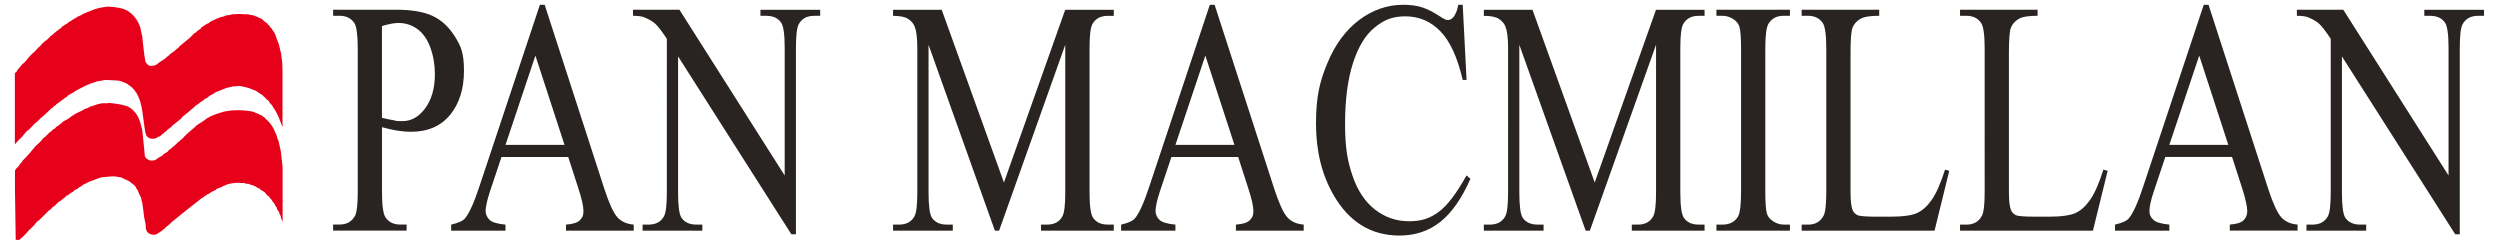
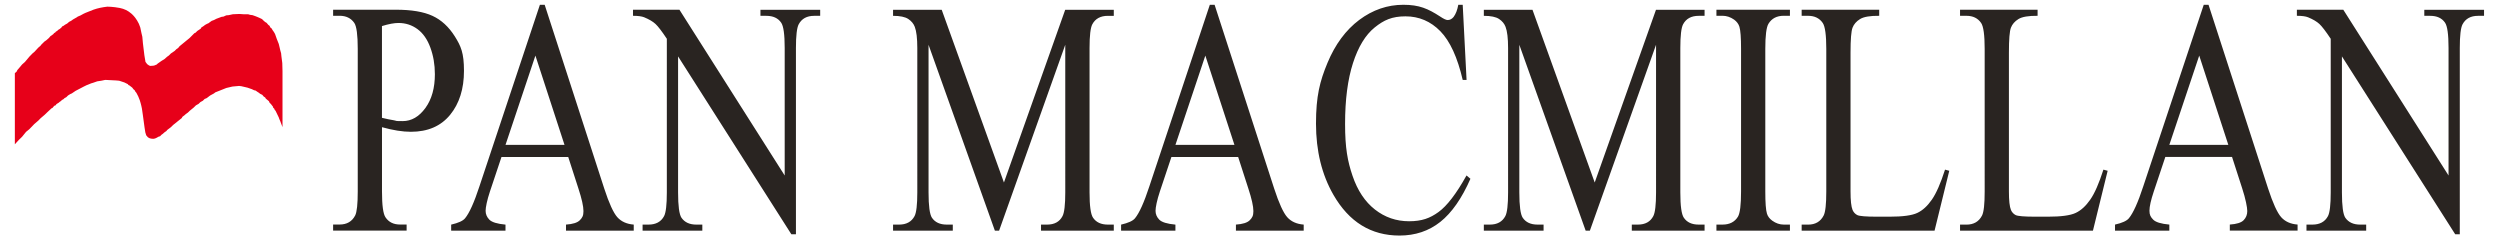
<svg xmlns="http://www.w3.org/2000/svg" version="1.1" viewBox="0 0 7846.4 752.9">
  <defs>
    <style>
      .cls-1 {
        fill: #e70019;
      }

      .cls-2 {
        fill: #292421;
      }
    </style>
  </defs>
  <g>
    <g id="Layer_1">
      <path class="cls-1" d="M294.3,30.1c12.1-4.3,26.3-7.3,42.5-9.2,0,0,18.2,0,39.1,4.1,13.9,2.7,26,8.6,36.3,17.6,0,0,6.4,5.4,12.3,13.2,4,5.2,7.7,11.4,11.3,18.7l4.5,11.8,3.6,17.3,2.8,11.8,1.9,20.8,4.5,37.1,2.6,15.6.9,5.4,5.4,7.1,5.4,3.8,3.8,1.7c7.9,0,13.3-.9,16.3-2.6l4.5-1.9,2.6-2.6,11.8-8.3,10.2-6.4,8-7.1,5.4-3.8,6.4-6.4,11.8-8,5.4-5.4,6.4-4.7,3.5-4.5,31.9-26.2,14.6-14.7,3.8-1.7,5.4-5.4,10.9-7.3,1.7-3.5,7.3-4.7,4.5-3.5,6.4-3.5,4.5-1.9,4.7-3.6,5.4-3.8,7.1-2.6,7.3-3.8,16.3-6.1,6.4-.9,8.3-3.8,8-.7,12.7-2.8,20.8-.9,12.8.9h14.4l6.4,1.9,7.3.9,9.9,3.5,6.4,2.6,6.4,2.8,7.3,3.5,5.4,5.4,4.5,3.8,4.5,2.6,5.4,6.4,3.8,2.8,2.6,5.4,3.6,2.6,3.8,6.4,2.6,3.5,2.9,4.7,1.9,3.5,5.4,15.4,6.2,15.6,2.8,11.6,1.9,8.3c2.4,6.6,3.5,12.7,3.5,18.2l2.8,21.7.7,25.5v175.8l-7.1-18.9-2.8-6.4-1.9-5.4-1.7-3.5-8.3-17.2-2.6-2.8-1.9-4.5-2.8-1.9-.7-3.5-6.4-8.3-4.5-4.5-1.9-4.5-9.9-8.3-1.9-3.5-4.5-2.8-4.5-5.4-7.3-3.6-2.9-2.6-4.5-2.8-6.4-4.5-4.5-.9-7.3-3.5-2.6-.9-10.9-3.8-19.2-4.5-7.3-.9-20.8,1.9-19.2,4.5-20.8,8.3-13.7,5.4-4.5,3.5-11.8,6.4-10.9,8.3-6.4,2.6-5.4,5.4-8,4.5-5.5,5.4-8.3,4.7-7.3,7.1-12.5,10.2-5.5,5.4-6.4,4.5-3.8,3.5-7.1,5.4-1.9,3.8-27.2,21.8-7.3,7.1-3.6,2.8-3.8,2.8-4.5,3.5-1.6,2.6-5.7,3.8-6.1,5.4-3.8,2.6-4.5,4.7-5.4,1.7c-6.6,4.3-12,6.4-16.3,6.4-9.8,0-16.5-3-20.1-9l-1.7-1.9-2.8-9-2.6-16.5-5.4-39.7-2.8-19.1s-2.6-13.7-6.7-25.9c-2.8-8.1-6.3-15.8-10.5-23l-4.5-5.7-.9-2.6-3.6-2.8-4.2-5.5-9.2-7.1-2.6-.9-1.9-2.8-10.9-5.4-16.3-5.4-9.9-.9-33.8-1.7-12.5,2.6-12.7,1.9-12.8,4.5-6.4,1.9-10.9,4.5-2.6.9-9.2,4.5-26.2,13.7-11.8,8-4.5,1.9-7.3,4.5-5.4,5.4-5.4,2.8-3.5,3.5-5.4,2.8-1.9,2.6-4.5,2.8-2.8,2.6-7.3,4.5-2.6,3.8-4.5,1.7-5.4,6.4-3.8,1.9-2.6,2.6-9.9,9.2-8.3,8-12.8,10.9-7.1,7.3-12.7,10.9-15.6,16.2-10.2,8.3-12.5,15.4-10.2,9.9-12.5,13.7v-223.3l5.4-4.5,2.6-5.4,6.4-7.3,8.3-9.9,9-8,13.7-16.4,9.9-10.2,6.4-5.4,11.8-12.8,7.1-6.1,1.9-2.8,1.9-1.9,4.5-4.5,3.5-3.5,6.4-4.5,8.3-7.3,4.5-5.4,6.4-4.5,2.6-1.9,2.8-3.5,3.6-1.9,1.9-2.8,3.5-1.6,1.9-1.9,1.9-1.9,4.5-2.6,5.4-4.5,2.6-3.8,2.8-.9,6.4-4.5,6.4-3.5,6.2-5.4,3.8-1.9,4.5-2.6,3.6-2.8,12.8-7.3,1.9-1.6,9-3.8c7.2-4.1,12.4-6.8,15.4-8,0,0,26.2-10.4,26.2-10.4Z" />
-       <path class="cls-1" d="M296.2,330.5l11.6-3.8,12.7-2.6h14.7l9-1,15.3,1.9,17.3,2.6,21.7,5.4,5.4,2.8,7.3,4.5,3.8,3.5c13.9,11.5,23.2,28.8,28.1,51.8l3.5,12.8,6.4,63.6.9,10.9,1,8,2.6,3.8,1.9,2.6c4.7,3.6,8.7,5.8,11.8,6.4,7.9.6,13.9-.3,18-2.6l11.8-8.3,7.3-3.5,6.4-6.4,10.9-6.4,5.4-6.4,4.5-2.8,12.8-10.9,2.8-2.6,5.5-5.4,17.2-14.6,5.5-6.2,2.6-1.9,4.5-5.4,3.8-1.9,1-2.6,4.5-2.8,4.5-4.5,9-7.3,7.3-7.3,9-6.1,6.4-3.8,15.6-10.9,1.6-1.9c14-7.7,29.8-14,47.3-18.9l6.4-1.9s13.5-2.6,22.1-3.5c5.7-.6,14.1-1,25.2-1s28.4,1.5,43.5,4.5l15.4,6.4,3.5.9,1.9,1.9,7.3,2.6,3.6,3.6,3.8,1.9,6.1,6.4c13.4,11.5,23.4,26.3,30,44.4l3.8,8.3,1.7,8,2.8,5.4,1.7,6.4,6.4,29.1,5.4,48.9v170.6l-1.7-1.7-.9-3.8-2.9-6.4v-4.5l-3.5-6.4-2.8-8-4.5-5.5-3.6-10.2-2.8-2.6-2.6-6.4-3.8-4.5-3.5-4.5-2.6-4.7-4.7-4.5-2.6-4.5-7.3-5.4-5.4-7.3-6.4-4.5-6.4-3.5-4.5-4.5-5.4-1.9-8-5.4-3.8-.9-2.6-1.9-10.1-2.6-2.6-1.9-11.8-.9-1.9-1.7h-7.1l-12.8-.9c-13.4,0-25.5,1.8-36.4,5.4l-5.4,2.6-5.4,1.9-8,4.5-12.8,4.5-3.8,3.8-13.5,6.4-7.3,5.4-4.5.9-4.5,4.5-3.8.9-3.5,3.5-9.9,6.4-6.4,5.4-37.3,29.1-47,38-6.4,6.4-10.9,9-2.9,1.9-2.6,4.5-3.8.9-1.7,2.8-14.7,9.9c-4.3,3-8.2,4.5-11.8,4.5-10.2,0-17.8-3.3-22.7-9.9-2.4-4.9-3.5-8.3-3.5-10.2l-1-13.5-4.5-21.7-2.8-23.6-1.6-10.9-1.9-12.8-1.9-4.5-.7-7.3-7.3-15.4-4.5-10.9-4.7-6.4-.7-2.8-2.8-3.5-8-7.3-2.8-.9-2.6-3.5-9.2-5.4-10.9-4.5c-6.6-4.3-12.7-6.4-18.2-6.4l-11.8-1.9h-9l-31.7,2.8-11.1,3.5-11.6,4.5-15.6,5.5-21.7,10.9-5.4,4.7-4.5,1.7-5.4,4.7-9.2,4.5-3.5,3.5-3.6,2.8-6.4,3.5-1.9,1.9-6.4,4.5-4.5,1.9-4.5,4.5-8.3,6.4-5.4,4.5-7.1,4.5-3.8,3.6-9,9.2-3.8,1.7-8,8.3-4.5,2.8-4.7,4.5-25.3,25.3-3.6,2.8-3.8,2.6-3.5,3.8-5.4,7.1-1.9,1.9-9,9-6.4,5.7-8.3,9.9-6.4,6.4-7.1,7.1-3.8,2.8-3.5,3.5-4.5,6.4-3.8,2.8-1.7,3.5-1.9,2.8-2.6-172.5v-60l1.6-2.6,3.8-5.4,3.6-2.8,5.4-7.1,3.5-5.4,4.7-4.7,1.6-3.5,8.3-8,12.6-13.9,18.9-22.7,9.9-9,9.2-9.2,2.6-3.5,4.7-5.4,4.5-2.8,5.4-5.4,9-9,4.5-2.8,5.4-5.4,7.3-4.5,3.5-4.5,9.2-5.4,1.9-2.8,3.6-1.7,6.4-6.4,15.4-8.3c13.9-10.9,28.1-19.3,42.8-25.3l12.5-7.3,5.4-.9,7.3-4.5,14.8-4.6h0Z" />
      <path class="cls-2" d="M1427.6,114.4c-19.1-30.3-42.5-51.9-70.4-64.7-27.8-12.8-65.9-19.2-114.1-19.2h-197.6v19h20.3c20.4,0,35.8,7.5,46.2,22.5,7.2,10.6,10.8,37.7,10.8,81.3v447.6c0,39.6-2.7,64.6-8,75.2-9.8,19.1-26.2,28.6-49,28.6h-20.3v19h230.7v-19h-20.6c-20.4,0-35.5-7.5-45.6-22.5-7.4-10.6-11.1-37.7-11.1-81.3v-201.7c17.2,4.8,33.4,8.4,48.5,10.8s29.2,3.6,42.2,3.6c53,0,94-17.7,123.1-53.2,29-35.5,43.5-81.5,43.5-138.1s-9.6-77.5-28.6-107.9h0ZM1364.9,232.5c0,43.6-9.8,79.1-29.8,106.5s-43.7,41.1-71.2,41.1-16.9-.8-27.8-2.6c-10.8-1.7-23.3-4.3-37.3-7.7V81.8c21.1-6.5,38.5-9.7,51.9-9.7,22.2,0,42,6.4,59.5,19.2s30.9,32,40.4,57.7,14.3,53.6,14.3,83.5h0ZM1937.5,681.7c-12.3-13.8-26-43.8-41.1-90.1L1709.5,15h-15l-189.9,570.2c-16.4,50.1-31.4,83.4-44.9,99.8-6.6,8.2-21.2,14.8-43.7,20v19h170.5v-19c-26-2.4-42.9-7.6-50.7-15.6-7.8-8-11.7-17.3-11.7-27.8s4.5-33.4,13.5-60.3l36.3-108.6h209.5l31.9,98.8c10.6,32.4,15.9,56,15.9,71s-3.8,20.8-11.3,28.6c-7.6,7.8-22.1,12.4-43.5,13.8v19h212.6v-19c-22-1.7-39.1-9.4-51.5-23.2ZM1586.6,454.6l93.8-280.1,91.3,280.1h-185.1ZM1986.9,30.6h145.6l330.3,520.2V150.6c0-42.5-3.7-69-11.1-79.5-9.8-14.3-25.3-21.4-46.4-21.4h-18.6v-19h187.5v19h-19c-22.7,0-38.9,8.8-48.4,26.5-5.8,10.9-8.7,35.7-8.7,74.4v584.6h-14.4l-355.5-558.2v427c0,42.5,3.6,69,10.7,79.5,10,14.3,25.5,21.4,46.4,21.4h19v19h-187.5v-19h18.6c23,0,39.3-8.8,48.8-26.5,5.8-10.9,8.7-35.7,8.7-74.4V121.7c-15.6-23.5-27.5-39-35.6-46.5s-19.9-14.5-35.6-21c-7.7-3.1-19.4-4.6-35-4.6v-19h.2ZM3122.5,724l-208.2-583.4v463.4c0,42.5,3.6,69,10.7,79.5,9.8,14.3,25.2,21.4,46.4,21.4h19v19h-187.5v-19h19c22.7,0,38.9-8.8,48.4-26.5,5.8-10.9,8.7-35.7,8.7-74.4V150.6c0-30.6-2.7-52.7-7.9-66.3-3.7-9.9-10.5-18.1-20.4-24.7s-25.9-9.9-47.8-9.9v-19h152.7l195.3,542.1L3343.2,30.7h152.5v19h-18.6c-23,0-39.3,8.8-48.8,26.5-5.8,10.9-8.7,35.7-8.7,74.4v453.4c0,42.5,3.7,69,11.1,79.5,9.8,14.3,25.2,21.4,46.4,21.4h18.6v19h-228.4v-19h19c23,0,39.1-8.8,48.4-26.5,5.8-10.9,8.7-35.7,8.7-74.4V140.5l-207.7,583.5h-13.2ZM4590.8,15l12.1,235.9h-12.1c-16.4-70.8-39.8-121.8-70.2-152.9-30.4-31.1-66.9-46.7-109.4-46.7s-67.9,11.7-96.8,35c-28.8,23.3-51.5,60.6-68,111.7s-24.8,114.7-24.8,190.7,7.8,117.1,23.4,163.1c15.6,46,39,81.3,70.3,105.8s67,36.8,107.2,36.8,65.6-9.6,92.3-28.9c26.7-19.3,56-57.5,87.9-114.8l12.3,10.4c-27,61.6-58.5,106.7-94.5,135.3s-78.7,42.9-128.2,42.9c-89.2,0-158.2-42.6-207.2-127.7-36.5-63.4-54.8-138-54.8-223.8s12-132.7,36.1-190.6,57.3-102.8,99.5-134.6c42.4-31.7,88.6-47.6,138.6-47.6s77.3,12.2,115.2,36.7c11.1,7.5,19.1,11.2,23.8,11.2,7.1,0,13.4-3.2,18.7-9.7,6.9-9.2,11.8-21.9,14.7-38.2h13.9ZM4976.7,724l-208.2-583.4v463.4c0,42.5,3.6,69,10.7,79.5,9.8,14.3,25.2,21.4,46.4,21.4h19v19h-187.5v-19h19c22.7,0,38.9-8.8,48.4-26.5,5.8-10.9,8.7-35.7,8.7-74.4V150.6c0-30.6-2.7-52.7-7.9-66.3-3.7-9.9-10.5-18.1-20.4-24.7s-25.8-9.9-47.8-9.9v-19h152.7l195.3,542.1,192.3-542.1h152.5v19h-18.6c-23,0-39.3,8.8-48.8,26.5-5.8,10.9-8.7,35.7-8.7,74.4v453.4c0,42.5,3.7,69,11.1,79.5,9.8,14.3,25.2,21.4,46.4,21.4h18.6v19h-228.4v-19h19c23,0,39.1-8.8,48.4-26.5,5.8-10.9,8.7-35.7,8.7-74.4V140.5l-207.7,583.5h-13.2,0ZM5617.8,704.9v19h-230.7v-19h19.1c22.3,0,38.5-8.4,48.6-25.1,6.4-10.9,9.6-37.2,9.6-78.8V153.4c0-35.1-1.7-58.3-5.2-69.6-2.7-8.5-8.1-15.9-16.3-22-11.7-8.2-23.9-12.3-36.7-12.3h-19.1v-19h230.7v19h-19.4c-21.9,0-37.9,8.4-48,25.1-6.6,10.9-9.9,37.2-9.9,78.8v447.6c0,35.1,1.7,58.3,5.2,69.6,2.6,8.5,8.2,15.9,16.6,22,11.4,8.2,23.4,12.3,36.1,12.3h19.4,0ZM6104.6,532.4l13.3,3.6-46.2,188h-417.1v-19h20.2c22.7,0,39-9.5,48.8-28.5,5.6-10.9,8.3-36,8.3-75.3V153.4c0-43.3-3.7-70.4-11.1-81.3-10.3-15-25.6-22.5-46-22.5h-20.2v-19h243.4v19c-28.5-.3-48.6,3.1-60.1,10.2s-19.4,16.2-23.6,27.1-6.3,36.9-6.3,78.1v435.8c0,28.3,2.1,47.8,6.4,58.3,3.2,7.2,8.1,12.5,14.7,15.9s27.3,5.1,62,5.1h39.4c41.3,0,70.3-3.9,87-11.8,16.7-7.8,31.9-21.7,45.7-41.6,13.8-19.9,27.6-51.3,41.4-94.3ZM6601.7,532.4l13.3,3.6-46.2,188h-417.1v-19h20.2c22.7,0,39-9.5,48.8-28.5,5.6-10.9,8.3-36,8.3-75.3V153.4c0-43.3-3.7-70.4-11.1-81.3-10.3-15-25.6-22.5-46-22.5h-20.2v-19h243.4v19c-28.5-.3-48.6,3.1-60.1,10.2s-19.4,16.2-23.6,27.1-6.3,36.9-6.3,78.1v435.8c0,28.3,2.1,47.8,6.4,58.3,3.2,7.2,8.1,12.5,14.7,15.9s27.3,5.1,62,5.1h39.4c41.3,0,70.3-3.9,87-11.8,16.7-7.8,31.9-21.7,45.7-41.6,13.9-19.9,27.6-51.3,41.4-94.3h0ZM7005.4,492.6h-209.4l-36.3,108.6c-9,26.9-13.5,47-13.5,60.3s3.9,19.8,11.7,27.8c7.8,8,24.7,13.2,50.7,15.6v19h-170.5v-19c22.5-5.1,37.1-11.8,43.7-20,13.5-16.4,28.5-49.6,44.9-99.8L6916.6,15h15l186.9,576.5c15.1,46.3,28.8,76.3,41.1,90.1,12.3,13.8,29.5,21.5,51.5,23.2v19h-212.7v-19c21.5-1.4,36-6,43.5-13.8,7.6-7.8,11.3-17.4,11.3-28.6s-5.3-38.7-15.9-71l-31.9-98.8h0ZM6993.7,454.6l-91.3-280.1-93.8,280.1h185.1,0ZM7209,30.6h145.6l330.3,520.2V150.6c0-42.5-3.7-69-11.1-79.5-9.8-14.3-25.3-21.4-46.4-21.4h-18.6v-19h187.5v19h-19c-22.7,0-38.9,8.8-48.4,26.5-5.8,10.9-8.7,35.7-8.7,74.4v584.6h-14.4l-355.5-558.2v427c0,42.5,3.6,69,10.7,79.5,10,14.3,25.5,21.4,46.4,21.4h19v19h-187.4v-19h18.6c23,0,39.3-8.8,48.8-26.5,5.8-10.9,8.7-35.7,8.7-74.4V121.7c-15.6-23.5-27.5-39-35.6-46.5s-19.9-14.5-35.6-21c-7.7-3.1-19.4-4.6-35-4.6v-19s.1,0,.1,0ZM4040.1,681.7c-12.3-13.8-26-43.8-41.1-90.1L3812.1,15h-15l-189.9,570.2c-16.4,50.1-31.4,83.4-44.9,99.8-6.6,8.2-21.2,14.8-43.7,20v19h170.5v-19c-26-2.4-42.9-7.6-50.7-15.6s-11.7-17.3-11.7-27.8,4.5-33.4,13.5-60.3l36.3-108.6h209.5l31.9,98.8c10.6,32.4,15.9,56,15.9,71s-3.8,20.8-11.3,28.6c-7.6,7.8-22.1,12.4-43.5,13.8v19h212.7v-19c-22.1-1.7-39.3-9.4-51.6-23.2h0ZM3689.2,454.6l93.8-280.1,91.3,280.1h-185.1Z" />
    </g>
  </g>
</svg>